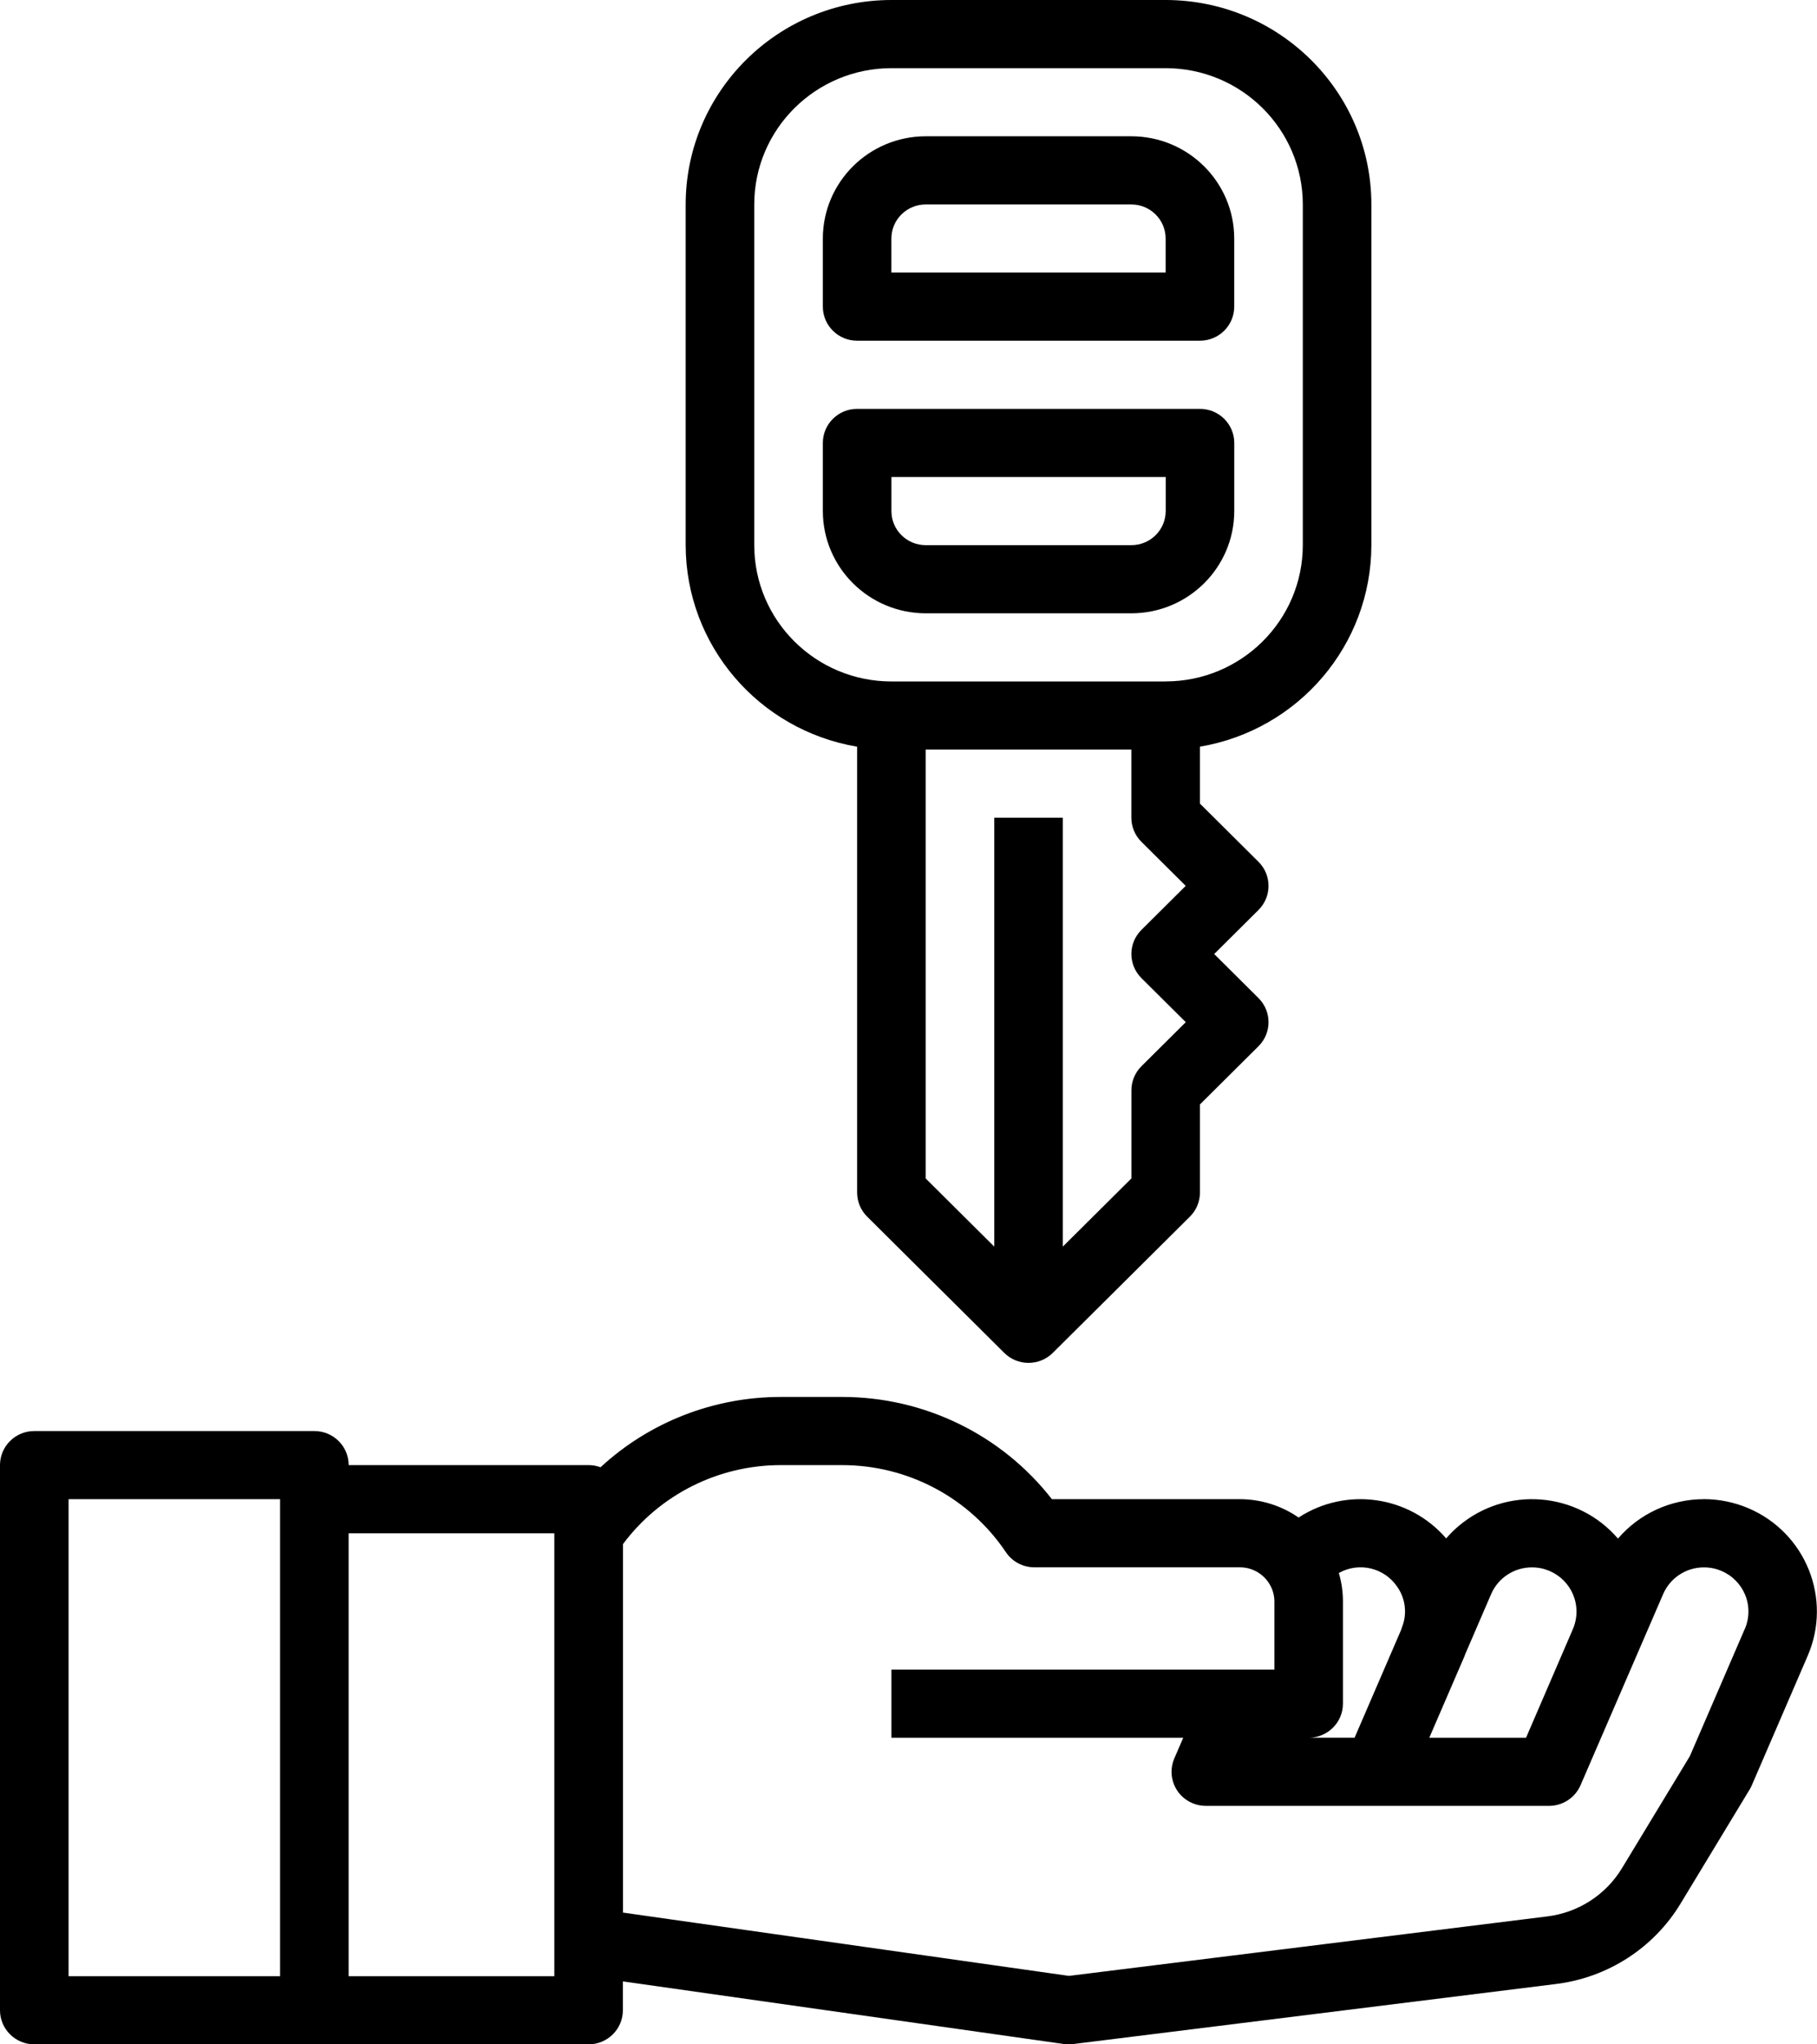
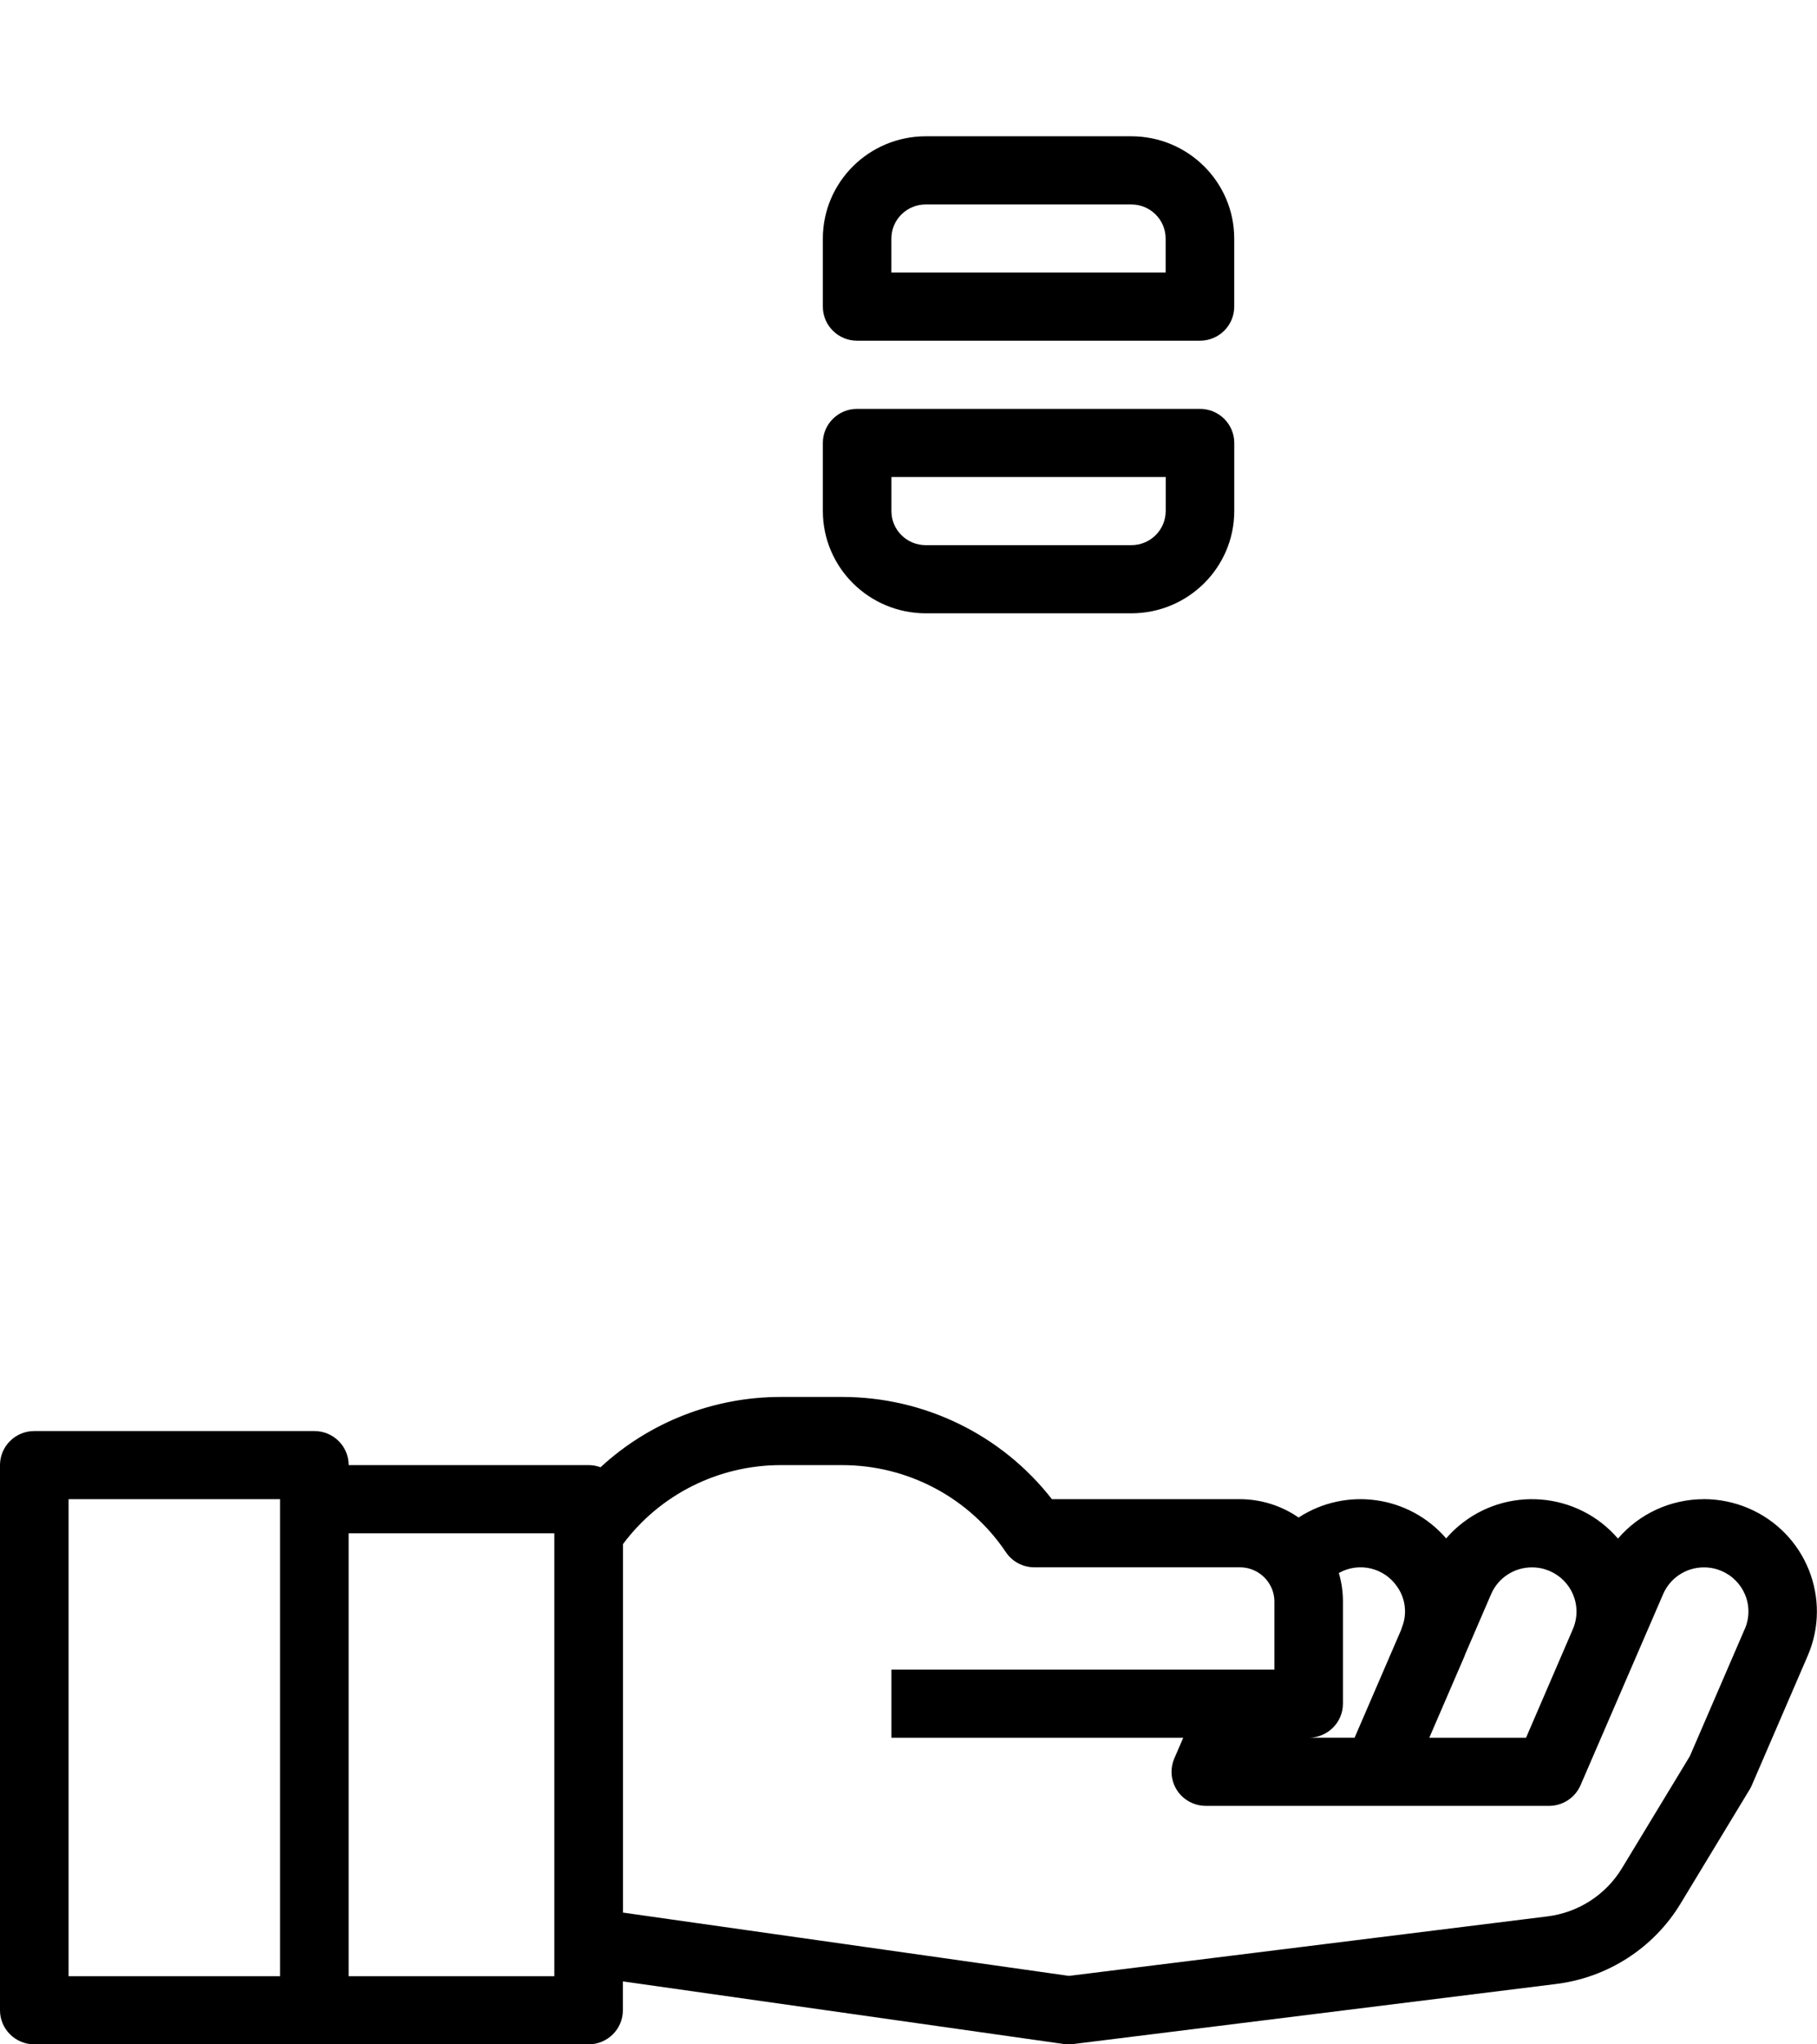
<svg xmlns="http://www.w3.org/2000/svg" width="112" height="126" viewBox="0 0 112 126" fill="none">
-   <path d="M84.532 33.599V12.6C84.525 5.645 78.851 0.007 71.853 0H54.945C47.946 0.007 42.272 5.645 42.265 12.6V33.599C42.272 39.744 46.735 44.988 52.833 46.022V73.501C52.833 74.057 53.055 74.591 53.452 74.985L61.904 83.384C62.729 84.203 64.066 84.203 64.893 83.384L73.346 74.985C73.742 74.591 73.965 74.057 73.965 73.501V68.07L77.573 64.484C78.398 63.664 78.398 62.336 77.573 61.514L74.842 58.799L77.573 56.085C78.398 55.265 78.398 53.936 77.573 53.114L73.965 49.529V46.02C80.062 44.988 84.522 39.742 84.532 33.597V33.599ZM70.359 60.286L73.091 63L70.359 65.714C69.963 66.108 69.74 66.642 69.74 67.198V72.63L65.513 76.831V50.4H61.285V76.831L57.057 72.63V46.199H69.737V50.4C69.737 50.956 69.96 51.49 70.357 51.884L73.088 54.598L70.357 57.313C69.532 58.132 69.532 59.461 70.357 60.283L70.359 60.286ZM71.853 42.001H54.945C50.279 41.996 46.497 38.238 46.492 33.602V12.6C46.497 7.964 50.279 4.206 54.945 4.201H71.853C76.518 4.206 80.3 7.964 80.305 12.6V33.599C80.3 38.236 76.518 41.993 71.853 41.998V42.001Z" fill="currentColor" />
  <path d="M69.74 8.399H57.06C53.561 8.404 50.725 11.222 50.72 14.699V18.9C50.72 20.059 51.666 20.999 52.833 20.999H73.965C75.131 20.999 76.078 20.059 76.078 18.9V14.699C76.073 11.222 73.237 8.404 69.737 8.399H69.74ZM71.853 16.801H54.945V14.702C54.945 13.543 55.891 12.602 57.057 12.602H69.737C70.904 12.602 71.85 13.543 71.85 14.702V16.801H71.853Z" fill="currentColor" />
  <path d="M73.965 25.2H52.833C51.666 25.2 50.72 26.14 50.72 27.299V31.5C50.725 34.977 53.561 37.795 57.06 37.8H69.74C73.239 37.795 76.075 34.977 76.08 31.5V27.299C76.08 26.14 75.134 25.2 73.968 25.2H73.965ZM71.853 31.5C71.853 32.659 70.906 33.599 69.74 33.599H57.06C55.894 33.599 54.947 32.659 54.947 31.5V29.401H71.855V31.5H71.853Z" fill="currentColor" />
  <path d="M105.031 92.398C102.993 92.398 101.054 93.284 99.731 94.827C97.232 91.918 92.834 91.574 89.907 94.057C89.632 94.291 89.377 94.544 89.141 94.817C86.868 92.174 82.972 91.623 80.047 93.53C78.987 92.797 77.729 92.403 76.439 92.398H64.839C61.741 88.421 56.963 86.094 51.901 86.098H48.12C44.001 86.098 40.034 87.644 37.017 90.432C36.782 90.344 36.534 90.299 36.284 90.299H21.492C21.492 89.14 20.546 88.2 19.379 88.2H2.113C0.946 88.2 0 89.14 0 90.299V123.898C0 125.058 0.946 125.998 2.113 125.998H36.282C37.448 125.998 38.394 125.058 38.394 123.898V122.119L65.569 125.978C65.668 125.993 65.768 126 65.869 126C65.956 126 66.045 125.995 66.132 125.983L95.863 122.286C99.082 121.905 101.945 120.062 103.607 117.296L107.854 110.282C107.904 110.201 107.948 110.115 107.985 110.026L111.428 102.048C112.944 98.536 111.309 94.466 107.773 92.957C106.903 92.588 105.97 92.396 105.026 92.396L105.031 92.398ZM17.264 121.799H4.227V92.398H17.264V121.799ZM34.169 121.799H21.489V94.5H34.169V121.799ZM90.266 102.082C90.295 102.021 90.323 101.949 90.35 101.873L91.913 98.251C92.344 97.249 93.337 96.599 94.431 96.602C95.947 96.602 97.175 97.822 97.175 99.328C97.175 99.698 97.099 100.062 96.955 100.401L94.065 107.103H88.101L90.268 102.085L90.266 102.082ZM82.779 104.998V98.698C82.779 98.105 82.695 97.517 82.526 96.949C83.765 96.252 85.332 96.621 86.125 97.798C86.64 98.529 86.749 99.471 86.415 100.3C86.395 100.352 86.377 100.406 86.363 100.46L83.497 107.1H80.666C81.833 107.1 82.779 106.16 82.779 105.001V104.998ZM107.55 100.392L104.162 108.239L99.986 115.13C98.988 116.786 97.274 117.891 95.345 118.118L65.891 121.78L38.402 117.879V95.165C40.682 92.106 44.291 90.299 48.122 90.299H51.904C55.96 90.297 59.752 92.31 62.003 95.666C62.395 96.25 63.056 96.599 63.759 96.599H76.439C77.157 96.602 77.826 96.968 78.215 97.571C78.435 97.908 78.552 98.3 78.554 98.701V102.902H54.947V107.103H72.935L72.385 108.375C71.924 109.44 72.422 110.676 73.494 111.131C73.757 111.244 74.042 111.301 74.327 111.301H95.481C96.326 111.301 97.089 110.801 97.423 110.031L102.517 98.248C102.948 97.249 103.939 96.599 105.033 96.602C106.547 96.602 107.773 97.82 107.773 99.323C107.773 99.693 107.698 100.057 107.552 100.394L107.55 100.392Z" fill="currentColor" />
</svg>